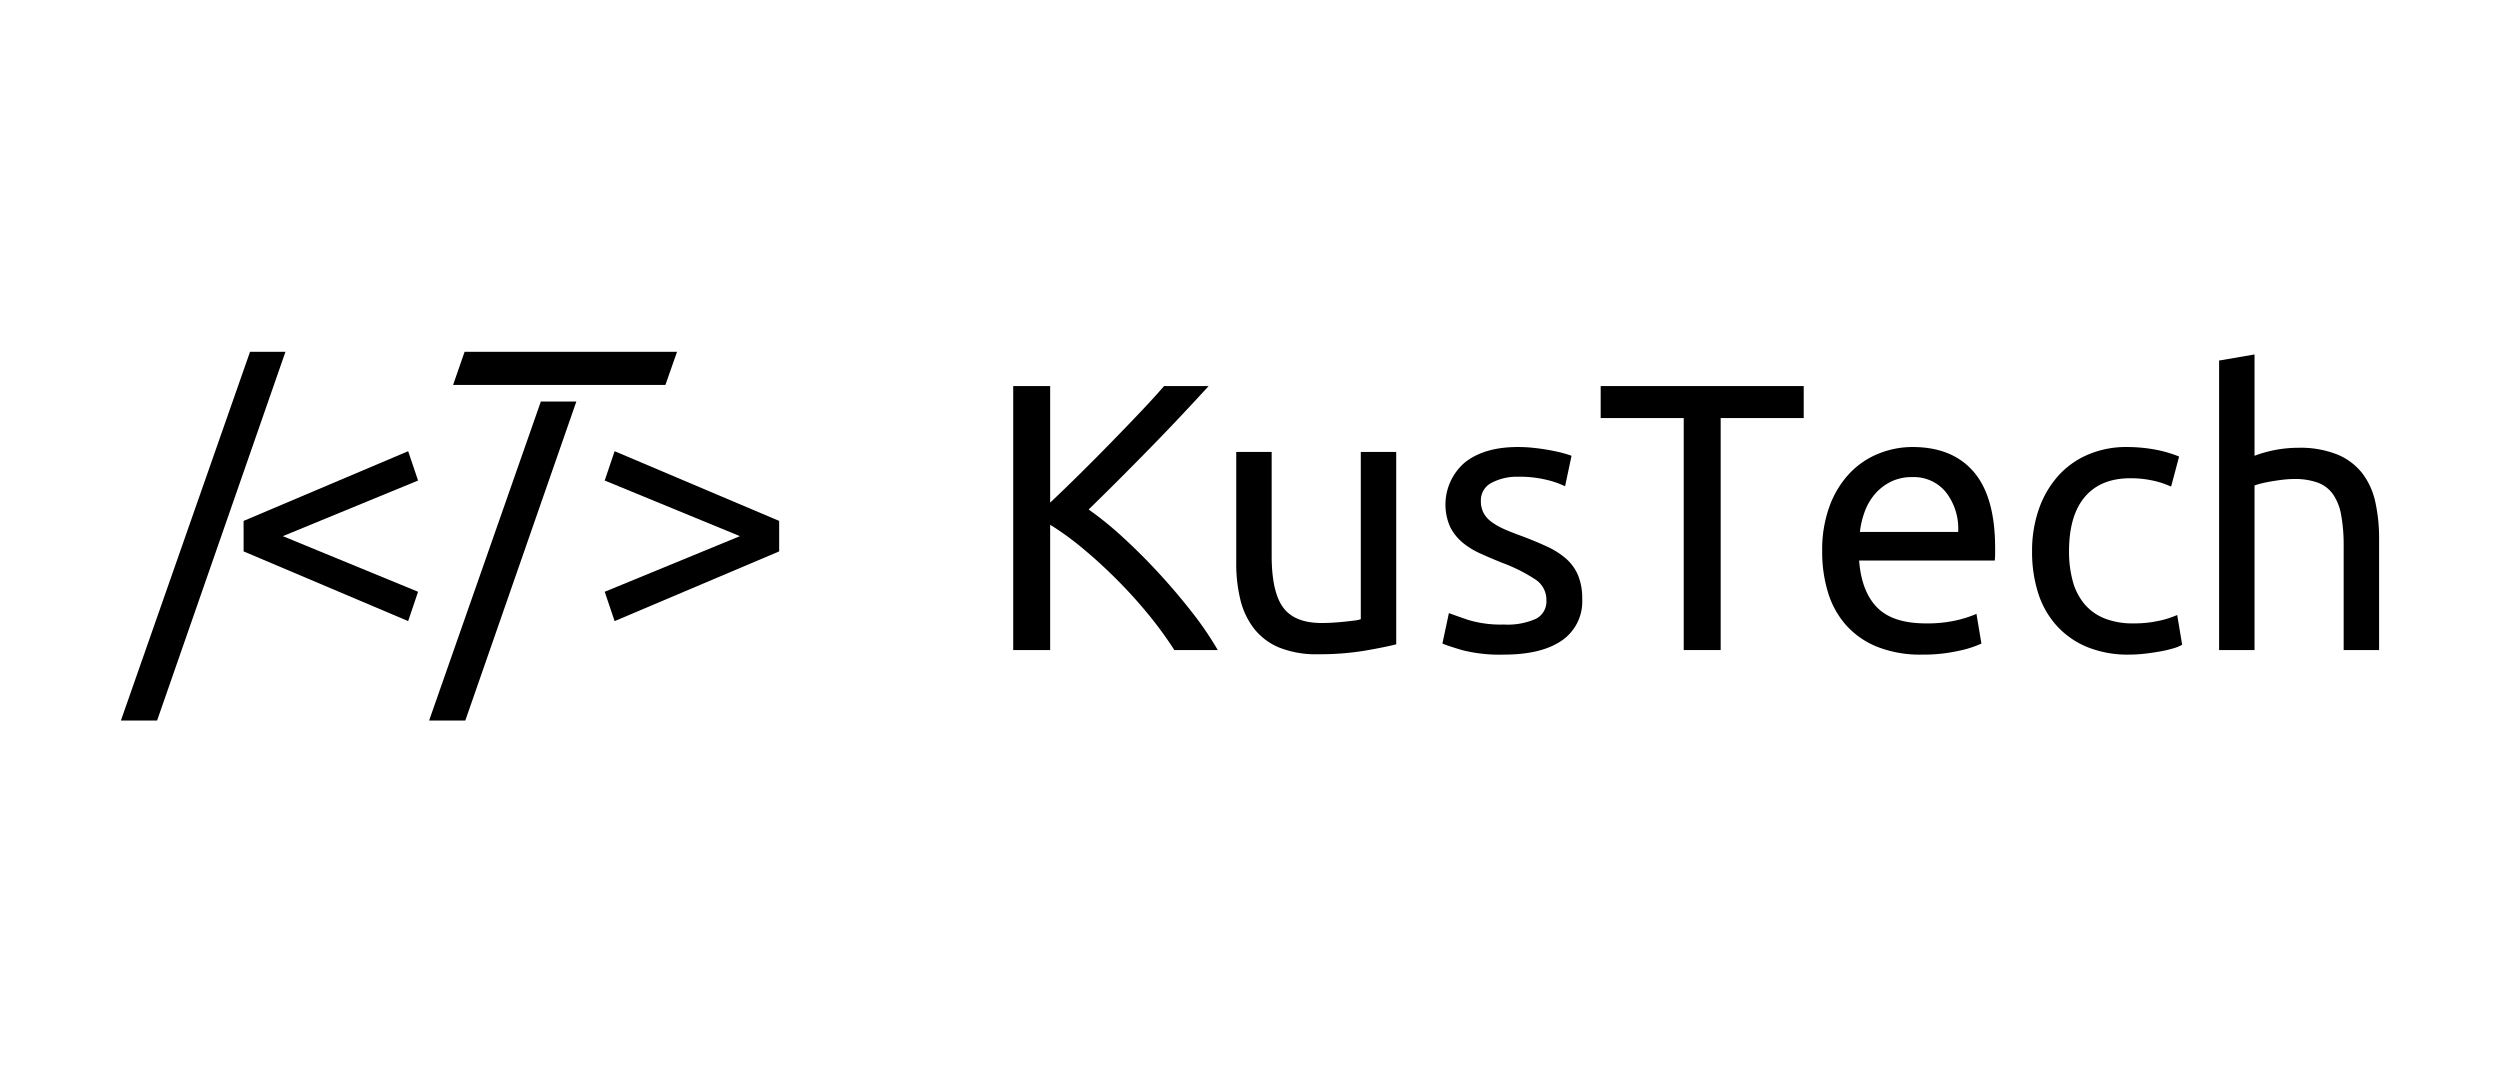
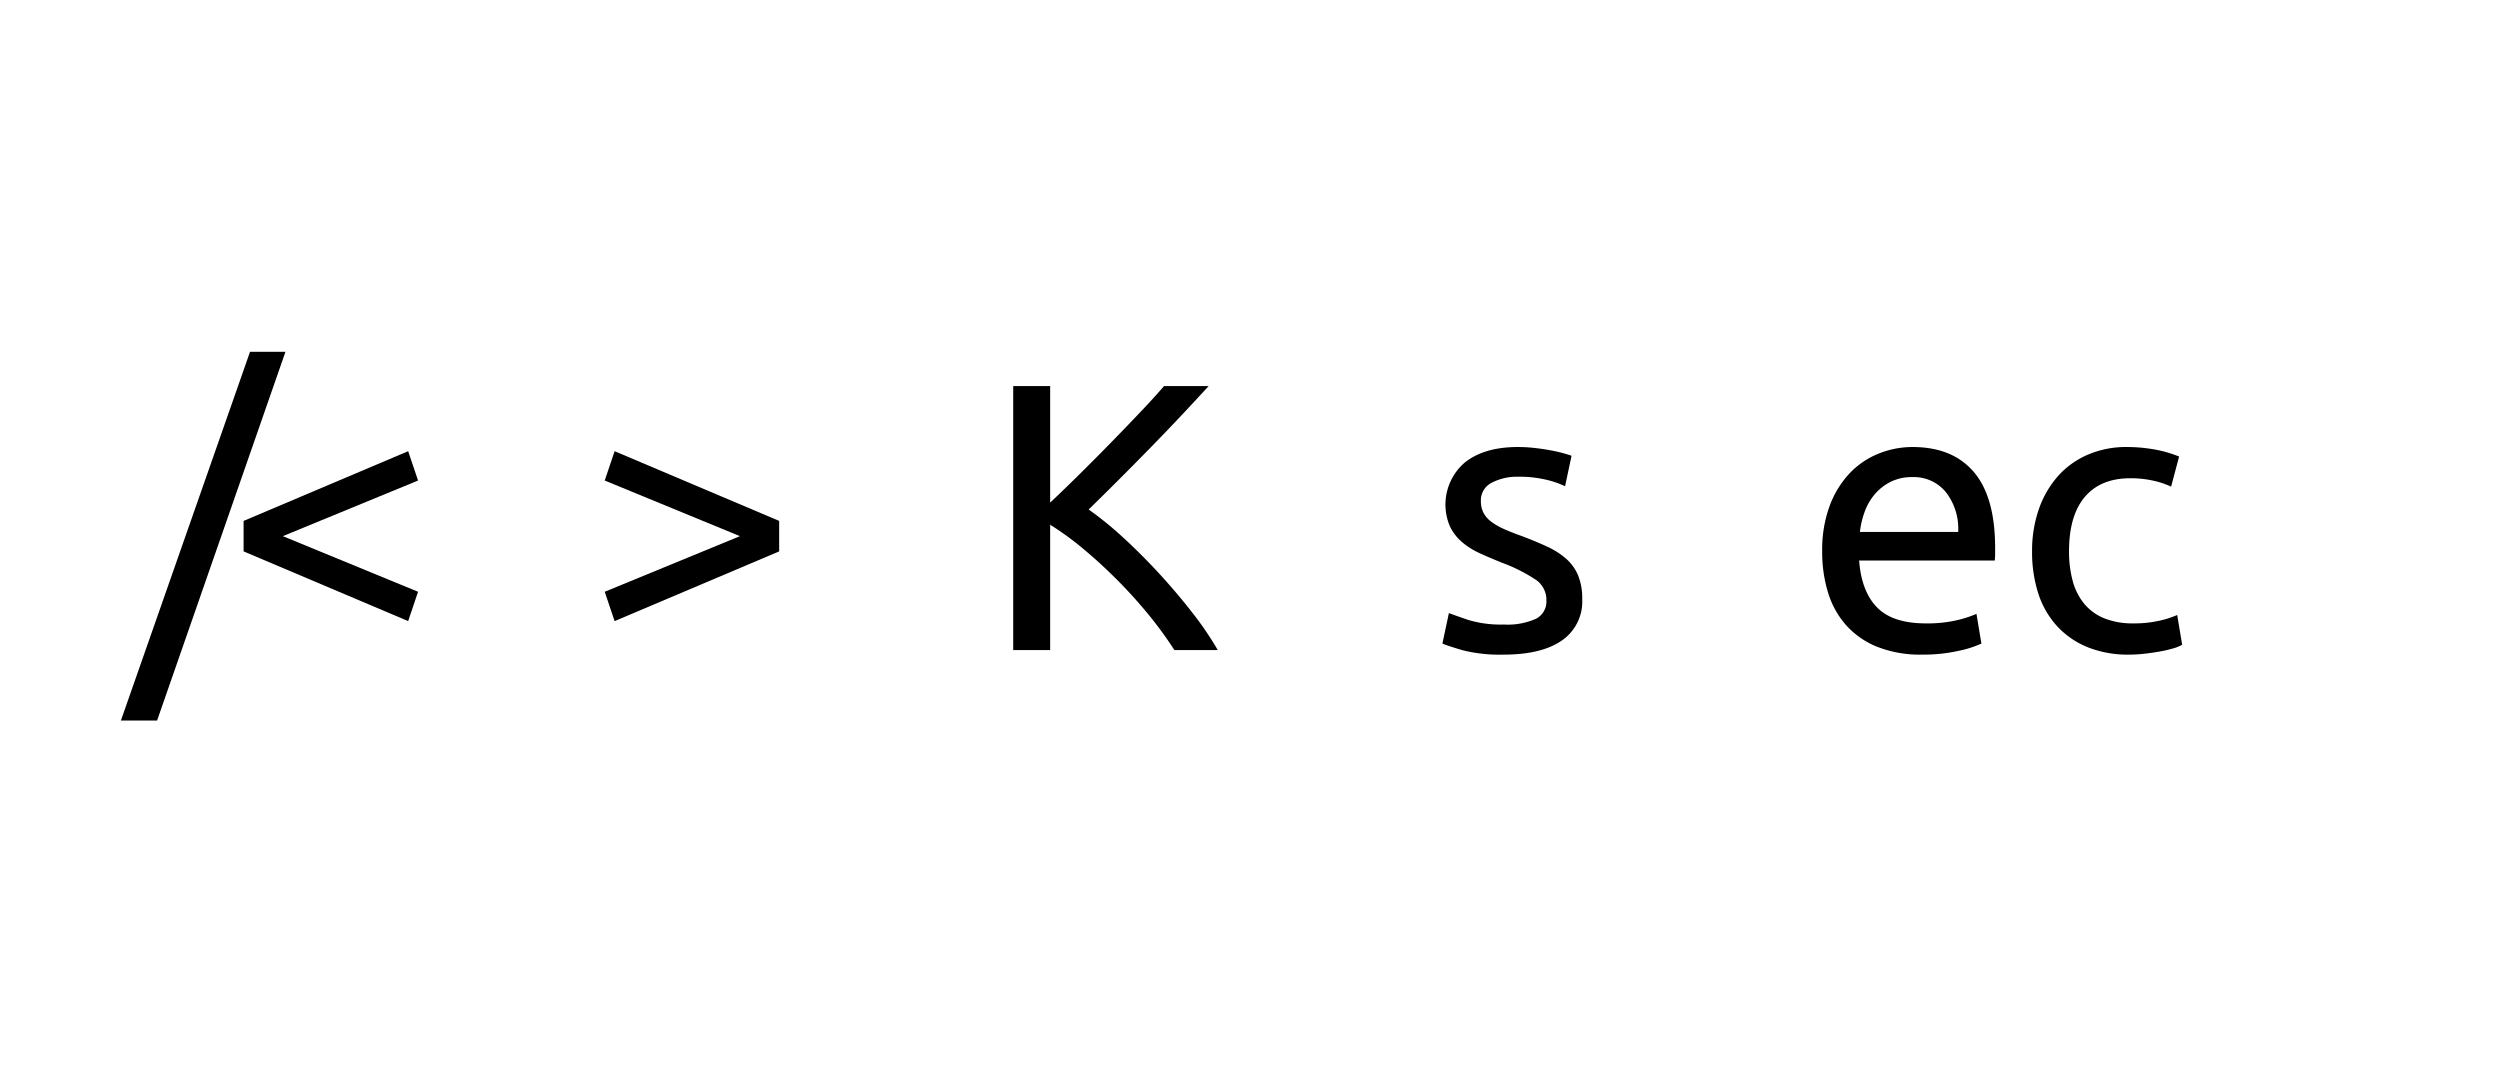
<svg xmlns="http://www.w3.org/2000/svg" id="Слой_1" data-name="Слой 1" viewBox="0 0 472.535 202.677">
  <g>
    <g>
      <path d="M29.693,136.188H22.853l24.408-69.696H53.957Z" />
      <path d="M53.459,101.34l25.56,10.512-1.872,5.544-31.104-13.176V98.459l31.104-13.176,1.872,5.544Z" />
-       <path d="M102.23,75.889l-21.12,60.3h6.84l20.99-60.3Z" />
      <path d="M114.299,90.827l1.872-5.544,31.104,13.176v5.761l-31.104,13.176-1.872-5.544,25.56-10.512Z" />
-       <polygon points="127.972 66.489 125.772 72.759 85.64 72.759 86.98 68.899 87.82 66.489 127.972 66.489" />
    </g>
    <g>
      <path d="M228.447,72.972q-2.232,2.448-5.04,5.436-2.808,2.988-5.867,6.12-3.062,3.132-6.084,6.156-3.025,3.024-5.688,5.616a64.237,64.237,0,0,1,6.552,5.328q3.457,3.169,6.769,6.768,3.311,3.601,6.228,7.344a61.889,61.889,0,0,1,4.86,7.128h-8.208a71.036,71.036,0,0,0-4.968-6.804q-2.808-3.418-5.94-6.552-3.132-3.132-6.336-5.796A55.699,55.699,0,0,0,198.495,99.18v23.688h-6.983V72.972h6.983V95.004q2.52-2.377,5.545-5.364,3.023-2.987,5.976-6.012,2.952-3.023,5.58-5.796,2.628-2.771,4.428-4.86Z" />
-       <path d="M263.906,121.788q-2.304.577-6.084,1.224a52.269,52.269,0,0,1-8.748.648,18.559,18.559,0,0,1-7.271-1.26,11.717,11.717,0,0,1-4.752-3.564,14.45,14.45,0,0,1-2.592-5.436,28.282,28.282,0,0,1-.792-6.948V85.428h6.695v19.584q0,6.841,2.16,9.792,2.161,2.953,7.272,2.952,1.08,0,2.231-.072,1.151-.071,2.16-.18,1.008-.108,1.836-.216a5.373,5.373,0,0,0,1.188-.252V85.428h6.695Z" />
      <path d="M284.227,118.044a13.184,13.184,0,0,0,6.084-1.08,3.652,3.652,0,0,0,1.98-3.456,4.591,4.591,0,0,0-1.944-3.888,30.867,30.867,0,0,0-6.408-3.24q-2.159-.864-4.14-1.764a14.43,14.43,0,0,1-3.42-2.124,9.252,9.252,0,0,1-2.305-2.952A10.477,10.477,0,0,1,276.884,87.408q3.672-2.916,10.008-2.916a28.122,28.122,0,0,1,3.168.18q1.583.18,2.952.432,1.367.253,2.412.54,1.043.289,1.62.504L295.82,91.908a16.954,16.954,0,0,0-3.385-1.188,21.872,21.872,0,0,0-5.544-.612,10.239,10.239,0,0,0-4.896,1.116A3.699,3.699,0,0,0,279.908,94.716a4.756,4.756,0,0,0,.468,2.16,4.984,4.984,0,0,0,1.439,1.692,11.864,11.864,0,0,0,2.412,1.404q1.44.648,3.456,1.368,2.663,1.009,4.752,1.98a14.885,14.885,0,0,1,3.564,2.268,8.702,8.702,0,0,1,2.268,3.132,11.354,11.354,0,0,1,.792,4.5,8.929,8.929,0,0,1-3.852,7.848q-3.853,2.665-10.98,2.664a28.732,28.732,0,0,1-7.776-.828q-2.807-.827-3.815-1.26l1.224-5.76q1.151.432,3.672,1.296A21.187,21.187,0,0,0,284.227,118.044Z" />
-       <path d="M340.927,72.972v6.048H325.231V122.868h-6.984V79.02H302.551V72.972Z" />
      <path d="M344.419,104.22a23.884,23.884,0,0,1,1.44-8.676,18.12,18.12,0,0,1,3.815-6.156,15.506,15.506,0,0,1,5.473-3.672A17.088,17.088,0,0,1,361.483,84.492q7.56,0,11.592,4.716,4.031,4.717,4.032,14.364v1.116a10.407,10.407,0,0,1-.072,1.26H351.403q.432,5.832,3.384,8.856,2.952,3.024,9.216,3.024a24.562,24.562,0,0,0,5.94-.612,21.301,21.301,0,0,0,3.636-1.188l.936,5.616a19.884,19.884,0,0,1-4.283,1.368,30.518,30.518,0,0,1-6.948.72,22.058,22.058,0,0,1-8.46-1.476,15.771,15.771,0,0,1-5.868-4.068A16.57,16.57,0,0,1,345.535,112.032,25.999,25.999,0,0,1,344.419,104.22Zm25.704-3.672a11.246,11.246,0,0,0-2.268-7.452,7.811,7.811,0,0,0-6.444-2.916,8.833,8.833,0,0,0-4.068.9,9.598,9.598,0,0,0-2.987,2.34,10.741,10.741,0,0,0-1.908,3.312,16.328,16.328,0,0,0-.9,3.816Z" />
      <path d="M402.451,123.732a20.375,20.375,0,0,1-7.956-1.44,15.982,15.982,0,0,1-5.76-4.032,16.713,16.713,0,0,1-3.492-6.156,25.515,25.515,0,0,1-1.152-7.884,23.84,23.84,0,0,1,1.26-7.92,18.685,18.685,0,0,1,3.564-6.228,15.969,15.969,0,0,1,5.652-4.104,18.284,18.284,0,0,1,7.451-1.476,29.778,29.778,0,0,1,5.04.432,23.257,23.257,0,0,1,4.824,1.368l-1.512,5.688a16.177,16.177,0,0,0-3.492-1.152,19.726,19.726,0,0,0-4.212-.432q-5.616,0-8.604,3.528Q391.074,97.452,391.075,104.22a21.085,21.085,0,0,0,.684,5.544,11.423,11.423,0,0,0,2.16,4.32,9.615,9.615,0,0,0,3.78,2.772,14.431,14.431,0,0,0,5.616.972,21.245,21.245,0,0,0,4.823-.504,17.545,17.545,0,0,0,3.384-1.08l.937,5.616a7.013,7.013,0,0,1-1.656.684,23.337,23.337,0,0,1-2.448.576q-1.368.251-2.916.432A26.078,26.078,0,0,1,402.451,123.732Z" />
-       <path d="M419.442,122.868V68.148l6.696-1.152V86.148a23.5,23.5,0,0,1,8.208-1.512,18.997,18.997,0,0,1,7.416,1.26,11.607,11.607,0,0,1,4.716,3.528,13.655,13.655,0,0,1,2.484,5.436,31.636,31.636,0,0,1,.72,6.984V122.868h-6.696V103.284a32.007,32.007,0,0,0-.468-5.904,10.001,10.001,0,0,0-1.548-3.96,6.135,6.135,0,0,0-2.88-2.196,12.664,12.664,0,0,0-4.464-.684,18.049,18.049,0,0,0-2.232.144q-1.153.145-2.196.324-1.044.18-1.872.396a11.162,11.162,0,0,0-1.188.36v31.104Z" />
    </g>
  </g>
</svg>